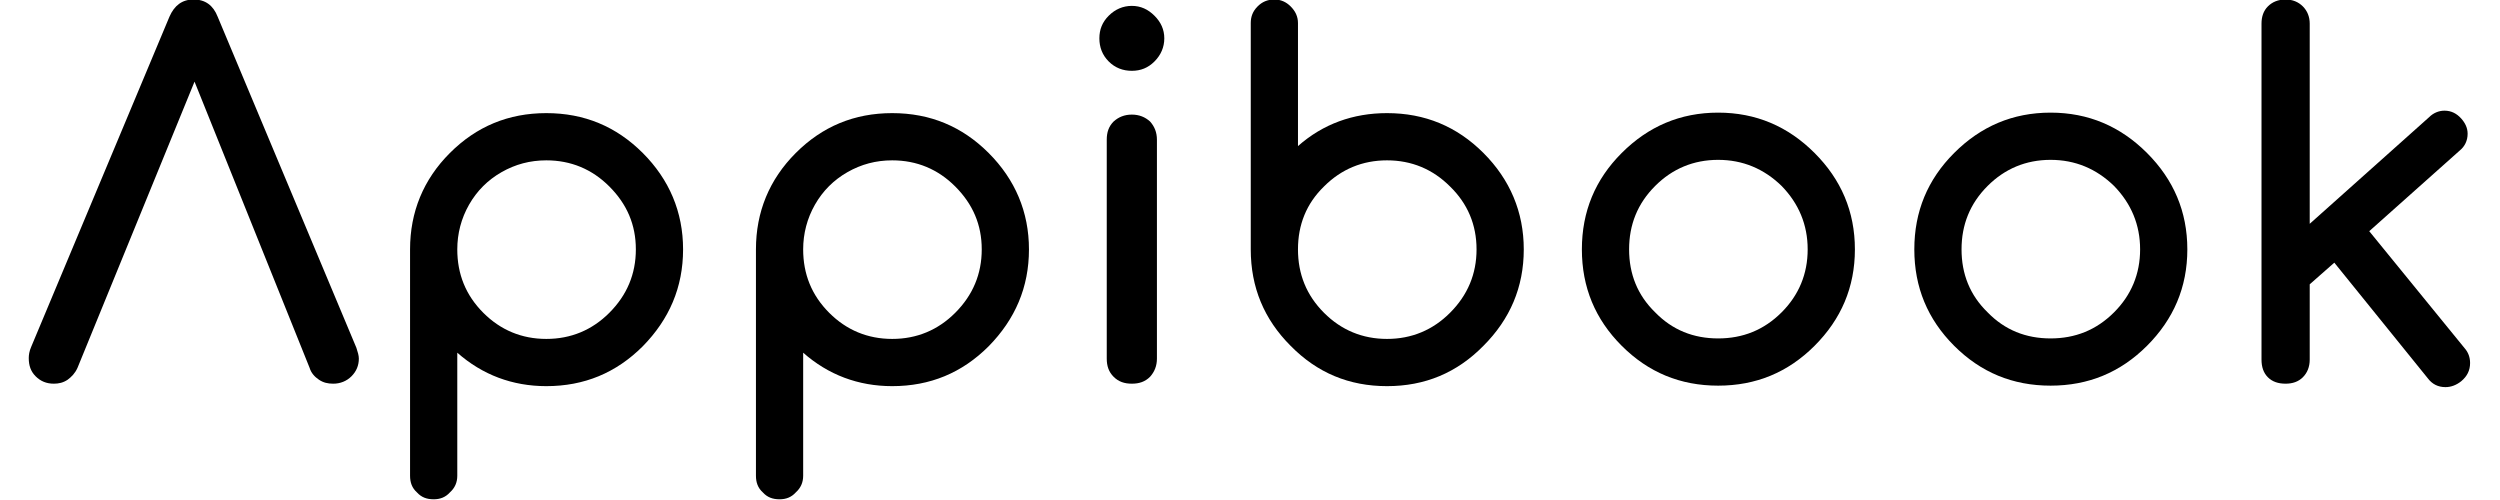
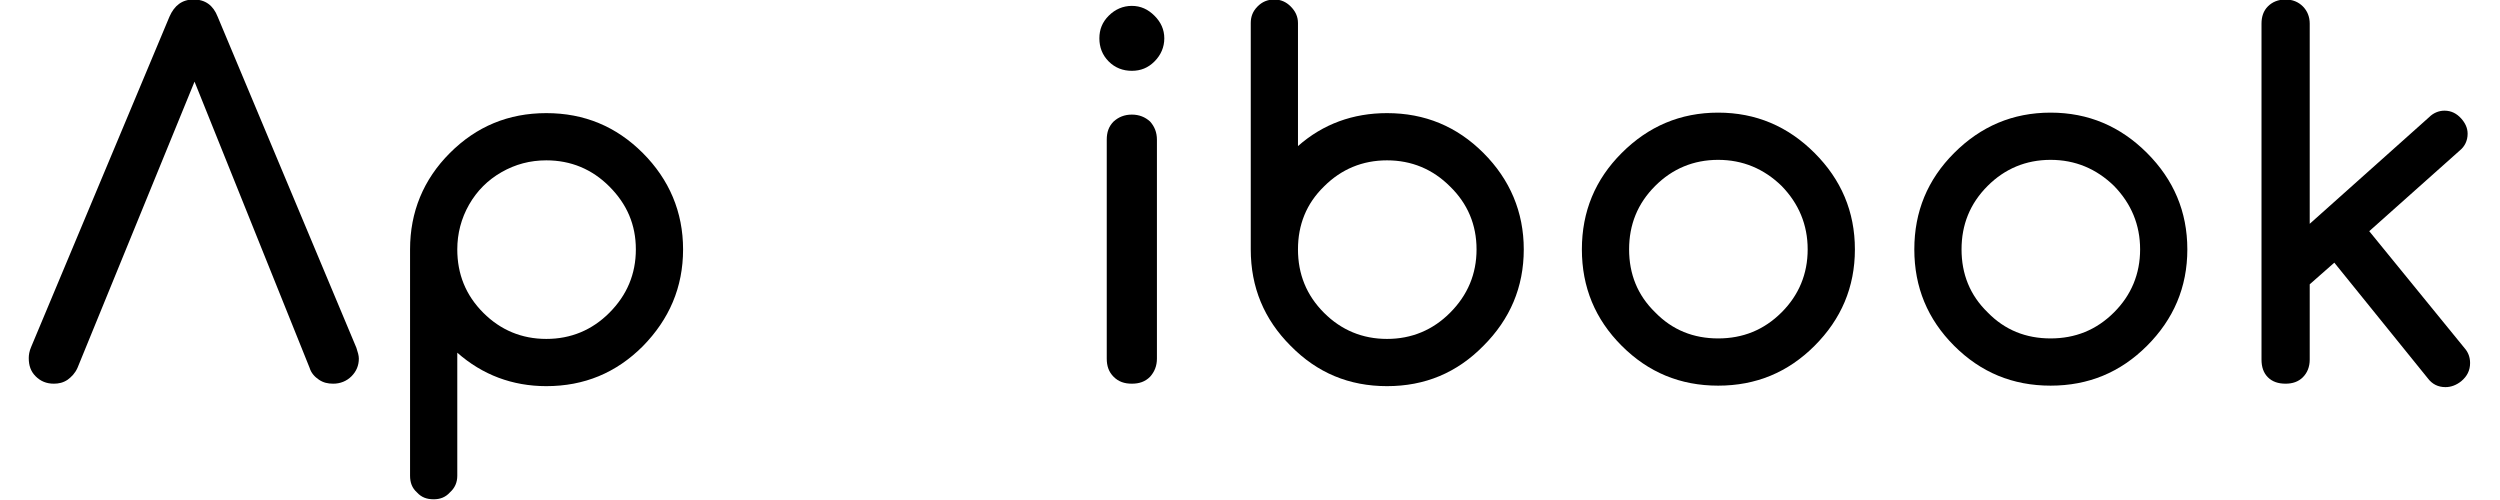
<svg xmlns="http://www.w3.org/2000/svg" width="100%" height="100%" viewBox="0 0 600 120" version="1.1" xml:space="preserve" style="fill-rule:evenodd;clip-rule:evenodd;stroke-linejoin:round;stroke-miterlimit:2;">
  <g transform="matrix(0.937,0,0,0.937,-39.948,-299.955)">
    <g id="logo-center">
      <g id="title">
        <g id="path446597" transform="matrix(1.75,0,0,1.75,-531.053,418.398)">
          <path d="M379.982,-5.256L359.678,-53.712C359.03,-55.368 357.878,-56.232 356.15,-56.232C354.494,-56.232 353.342,-55.368 352.622,-53.712L332.39,-5.4C332.102,-4.752 332.03,-4.176 332.03,-3.744C332.03,-2.664 332.318,-1.8 333.038,-1.08C333.758,-0.36 334.622,-0 335.702,-0C336.422,-0 337.07,-0.144 337.718,-0.576C338.294,-1.008 338.798,-1.512 339.158,-2.304L356.294,-44.208L373.142,-2.304C373.358,-1.584 373.862,-1.008 374.51,-0.576C375.158,-0.144 375.806,-0 376.598,-0C377.606,-0 378.542,-0.36 379.262,-1.08C379.982,-1.8 380.342,-2.664 380.342,-3.672C380.342,-4.104 380.198,-4.608 379.982,-5.256Z" fill="currentColor" style="fill-rule:nonzero;" />
        </g>
        <g id="path446599" transform="matrix(1.75,0,0,1.75,-531.053,418.398)">
          <path d="M421.895,-33.768C418.007,-37.656 413.327,-39.6 407.783,-39.6C402.239,-39.6 397.559,-37.656 393.671,-33.768C389.783,-29.88 387.839,-25.128 387.839,-19.656L387.839,13.464C387.839,14.472 388.127,15.264 388.847,15.912C389.495,16.632 390.287,16.92 391.295,16.92C392.231,16.92 393.023,16.632 393.671,15.912C394.391,15.264 394.751,14.472 394.751,13.464L394.751,-4.536C398.423,-1.296 402.815,0.36 407.783,0.36C413.327,0.36 418.007,-1.584 421.895,-5.472C425.783,-9.432 427.799,-14.112 427.799,-19.656C427.799,-25.128 425.783,-29.88 421.895,-33.768ZM407.783,-6.552C404.183,-6.552 401.087,-7.848 398.567,-10.368C395.975,-12.96 394.751,-16.056 394.751,-19.656C394.751,-21.96 395.327,-24.192 396.479,-26.208C397.631,-28.224 399.215,-29.808 401.231,-30.96C403.247,-32.112 405.407,-32.688 407.783,-32.688C411.383,-32.688 414.479,-31.392 416.999,-28.872C419.591,-26.28 420.887,-23.256 420.887,-19.656C420.887,-16.056 419.591,-12.96 416.999,-10.368C414.479,-7.848 411.383,-6.552 407.783,-6.552Z" fill="currentColor" style="fill-rule:nonzero;" />
        </g>
        <g id="path446601" transform="matrix(1.75,0,0,1.75,-531.053,418.398)">
-           <path d="M472.52,-33.768C468.632,-37.656 463.952,-39.6 458.408,-39.6C452.864,-39.6 448.184,-37.656 444.296,-33.768C440.408,-29.88 438.464,-25.128 438.464,-19.656L438.464,13.464C438.464,14.472 438.752,15.264 439.472,15.912C440.12,16.632 440.912,16.92 441.92,16.92C442.856,16.92 443.648,16.632 444.296,15.912C445.016,15.264 445.376,14.472 445.376,13.464L445.376,-4.536C449.048,-1.296 453.44,0.36 458.408,0.36C463.952,0.36 468.632,-1.584 472.52,-5.472C476.408,-9.432 478.424,-14.112 478.424,-19.656C478.424,-25.128 476.408,-29.88 472.52,-33.768ZM458.408,-6.552C454.808,-6.552 451.712,-7.848 449.192,-10.368C446.6,-12.96 445.376,-16.056 445.376,-19.656C445.376,-21.96 445.952,-24.192 447.104,-26.208C448.256,-28.224 449.84,-29.808 451.856,-30.96C453.872,-32.112 456.032,-32.688 458.408,-32.688C462.008,-32.688 465.104,-31.392 467.624,-28.872C470.216,-26.28 471.512,-23.256 471.512,-19.656C471.512,-16.056 470.216,-12.96 467.624,-10.368C465.104,-7.848 462.008,-6.552 458.408,-6.552Z" fill="currentColor" style="fill-rule:nonzero;" />
-         </g>
+           </g>
        <g id="path446603" transform="matrix(1.75,0,0,1.75,-531.053,418.398)">
          <path d="M490.817,-38.376C490.097,-37.656 489.809,-36.792 489.809,-35.712L489.809,-3.672C489.809,-2.592 490.097,-1.728 490.817,-1.008C491.537,-0.288 492.401,0 493.481,0C494.561,0 495.425,-0.288 496.145,-1.008C496.793,-1.728 497.153,-2.592 497.153,-3.672L497.153,-35.712C497.153,-36.792 496.793,-37.656 496.145,-38.376C495.425,-39.024 494.561,-39.384 493.481,-39.384C492.401,-39.384 491.537,-39.024 490.817,-38.376ZM496.793,-53.856C495.857,-54.792 494.777,-55.296 493.481,-55.296C492.185,-55.296 491.033,-54.792 490.097,-53.856C489.161,-52.92 488.729,-51.84 488.729,-50.544C488.729,-49.248 489.161,-48.096 490.097,-47.16C491.033,-46.224 492.185,-45.792 493.481,-45.792C494.777,-45.792 495.857,-46.224 496.793,-47.16C497.729,-48.096 498.233,-49.248 498.233,-50.544C498.233,-51.84 497.729,-52.92 496.793,-53.856Z" fill="currentColor" style="fill-rule:nonzero;" />
        </g>
        <g id="path446605" transform="matrix(1.75,0,0,1.75,-531.053,418.398)">
          <path d="M544.942,-5.544C541.054,-1.584 536.374,0.36 530.83,0.36C525.286,0.36 520.606,-1.584 516.718,-5.544C512.83,-9.432 510.886,-14.112 510.886,-19.656L510.886,-52.776C510.886,-53.712 511.174,-54.504 511.894,-55.224C512.542,-55.872 513.334,-56.232 514.342,-56.232C515.278,-56.232 516.07,-55.872 516.718,-55.224C517.438,-54.504 517.798,-53.712 517.798,-52.776L517.798,-34.776C521.47,-38.016 525.862,-39.6 530.83,-39.6C536.374,-39.6 541.054,-37.656 544.942,-33.768C548.83,-29.88 550.846,-25.128 550.846,-19.656C550.846,-14.112 548.83,-9.432 544.942,-5.544ZM530.83,-32.688C527.23,-32.688 524.134,-31.392 521.614,-28.872C519.022,-26.352 517.798,-23.256 517.798,-19.656C517.798,-16.056 519.022,-12.96 521.614,-10.368C524.134,-7.848 527.23,-6.552 530.83,-6.552C534.43,-6.552 537.526,-7.848 540.046,-10.368C542.638,-12.96 543.934,-16.056 543.934,-19.656C543.934,-23.256 542.638,-26.352 540.046,-28.872C537.526,-31.392 534.43,-32.688 530.83,-32.688Z" fill="currentColor" style="fill-rule:nonzero;" />
        </g>
        <g id="path446607" transform="matrix(1.75,0,0,1.75,-531.053,418.398)">
          <path d="M579.295,0.288C584.839,0.288 589.519,-1.656 593.407,-5.544C597.295,-9.432 599.311,-14.112 599.311,-19.656C599.311,-25.2 597.295,-29.88 593.407,-33.768C589.519,-37.656 584.839,-39.672 579.295,-39.672C573.751,-39.672 569.071,-37.656 565.183,-33.768C561.295,-29.88 559.351,-25.2 559.351,-19.656C559.351,-14.112 561.295,-9.432 565.183,-5.544C569.071,-1.656 573.751,0.288 579.295,0.288ZM579.295,-32.76C582.895,-32.76 585.991,-31.464 588.583,-28.944C591.103,-26.352 592.399,-23.256 592.399,-19.656C592.399,-16.056 591.103,-12.96 588.583,-10.44C585.991,-7.848 582.895,-6.624 579.295,-6.624C575.695,-6.624 572.599,-7.848 570.079,-10.44C567.487,-12.96 566.263,-16.056 566.263,-19.656C566.263,-23.256 567.487,-26.352 570.079,-28.944C572.599,-31.464 575.695,-32.76 579.295,-32.76Z" fill="currentColor" style="fill-rule:nonzero;" />
        </g>
        <g id="path446609" transform="matrix(1.75,0,0,1.75,-531.053,418.398)">
          <path d="M627.952,0.288C633.496,0.288 638.176,-1.656 642.064,-5.544C645.952,-9.432 647.968,-14.112 647.968,-19.656C647.968,-25.2 645.952,-29.88 642.064,-33.768C638.175,-37.656 633.496,-39.672 627.952,-39.672C622.408,-39.672 617.728,-37.656 613.84,-33.768C609.952,-29.88 608.008,-25.2 608.008,-19.656C608.008,-14.112 609.952,-9.432 613.84,-5.544C617.728,-1.656 622.408,0.288 627.952,0.288ZM627.952,-32.76C631.552,-32.76 634.648,-31.464 637.24,-28.944C639.76,-26.352 641.056,-23.256 641.056,-19.656C641.056,-16.056 639.76,-12.96 637.24,-10.44C634.648,-7.848 631.552,-6.624 627.952,-6.624C624.352,-6.624 621.256,-7.848 618.736,-10.44C616.144,-12.96 614.92,-16.056 614.92,-19.656C614.92,-23.256 616.144,-26.352 618.736,-28.944C621.256,-31.464 624.352,-32.76 627.952,-32.76Z" fill="currentColor" style="fill-rule:nonzero;" />
        </g>
        <g id="path446611" transform="matrix(1.75,0,0,1.75,-531.053,418.398)">
          <path d="M689.352,-3.024C689.352,-3.888 689.064,-4.608 688.56,-5.184L674.592,-22.32L687.84,-34.128C688.56,-34.704 688.992,-35.568 688.992,-36.576C688.992,-37.44 688.632,-38.16 688.056,-38.808C687.408,-39.528 686.616,-39.96 685.608,-39.96C684.744,-39.96 683.952,-39.6 683.376,-39.024L665.88,-23.4L665.88,-52.704C665.88,-53.712 665.52,-54.576 664.872,-55.224C664.224,-55.872 663.36,-56.232 662.352,-56.232C661.272,-56.232 660.408,-55.872 659.76,-55.224C659.112,-54.576 658.824,-53.712 658.824,-52.704L658.824,-3.528C658.824,-2.448 659.112,-1.584 659.76,-0.936C660.408,-0.288 661.272,0 662.352,0C663.36,0 664.224,-0.288 664.872,-0.936C665.52,-1.584 665.88,-2.448 665.88,-3.528L665.88,-14.544L669.48,-17.712L683.16,-0.792C683.808,0.072 684.672,0.504 685.752,0.504C686.544,0.504 687.336,0.216 688.056,-0.36C688.92,-1.08 689.352,-1.944 689.352,-3.024Z" fill="currentColor" style="fill-rule:nonzero;" />
        </g>
      </g>
    </g>
  </g>
</svg>